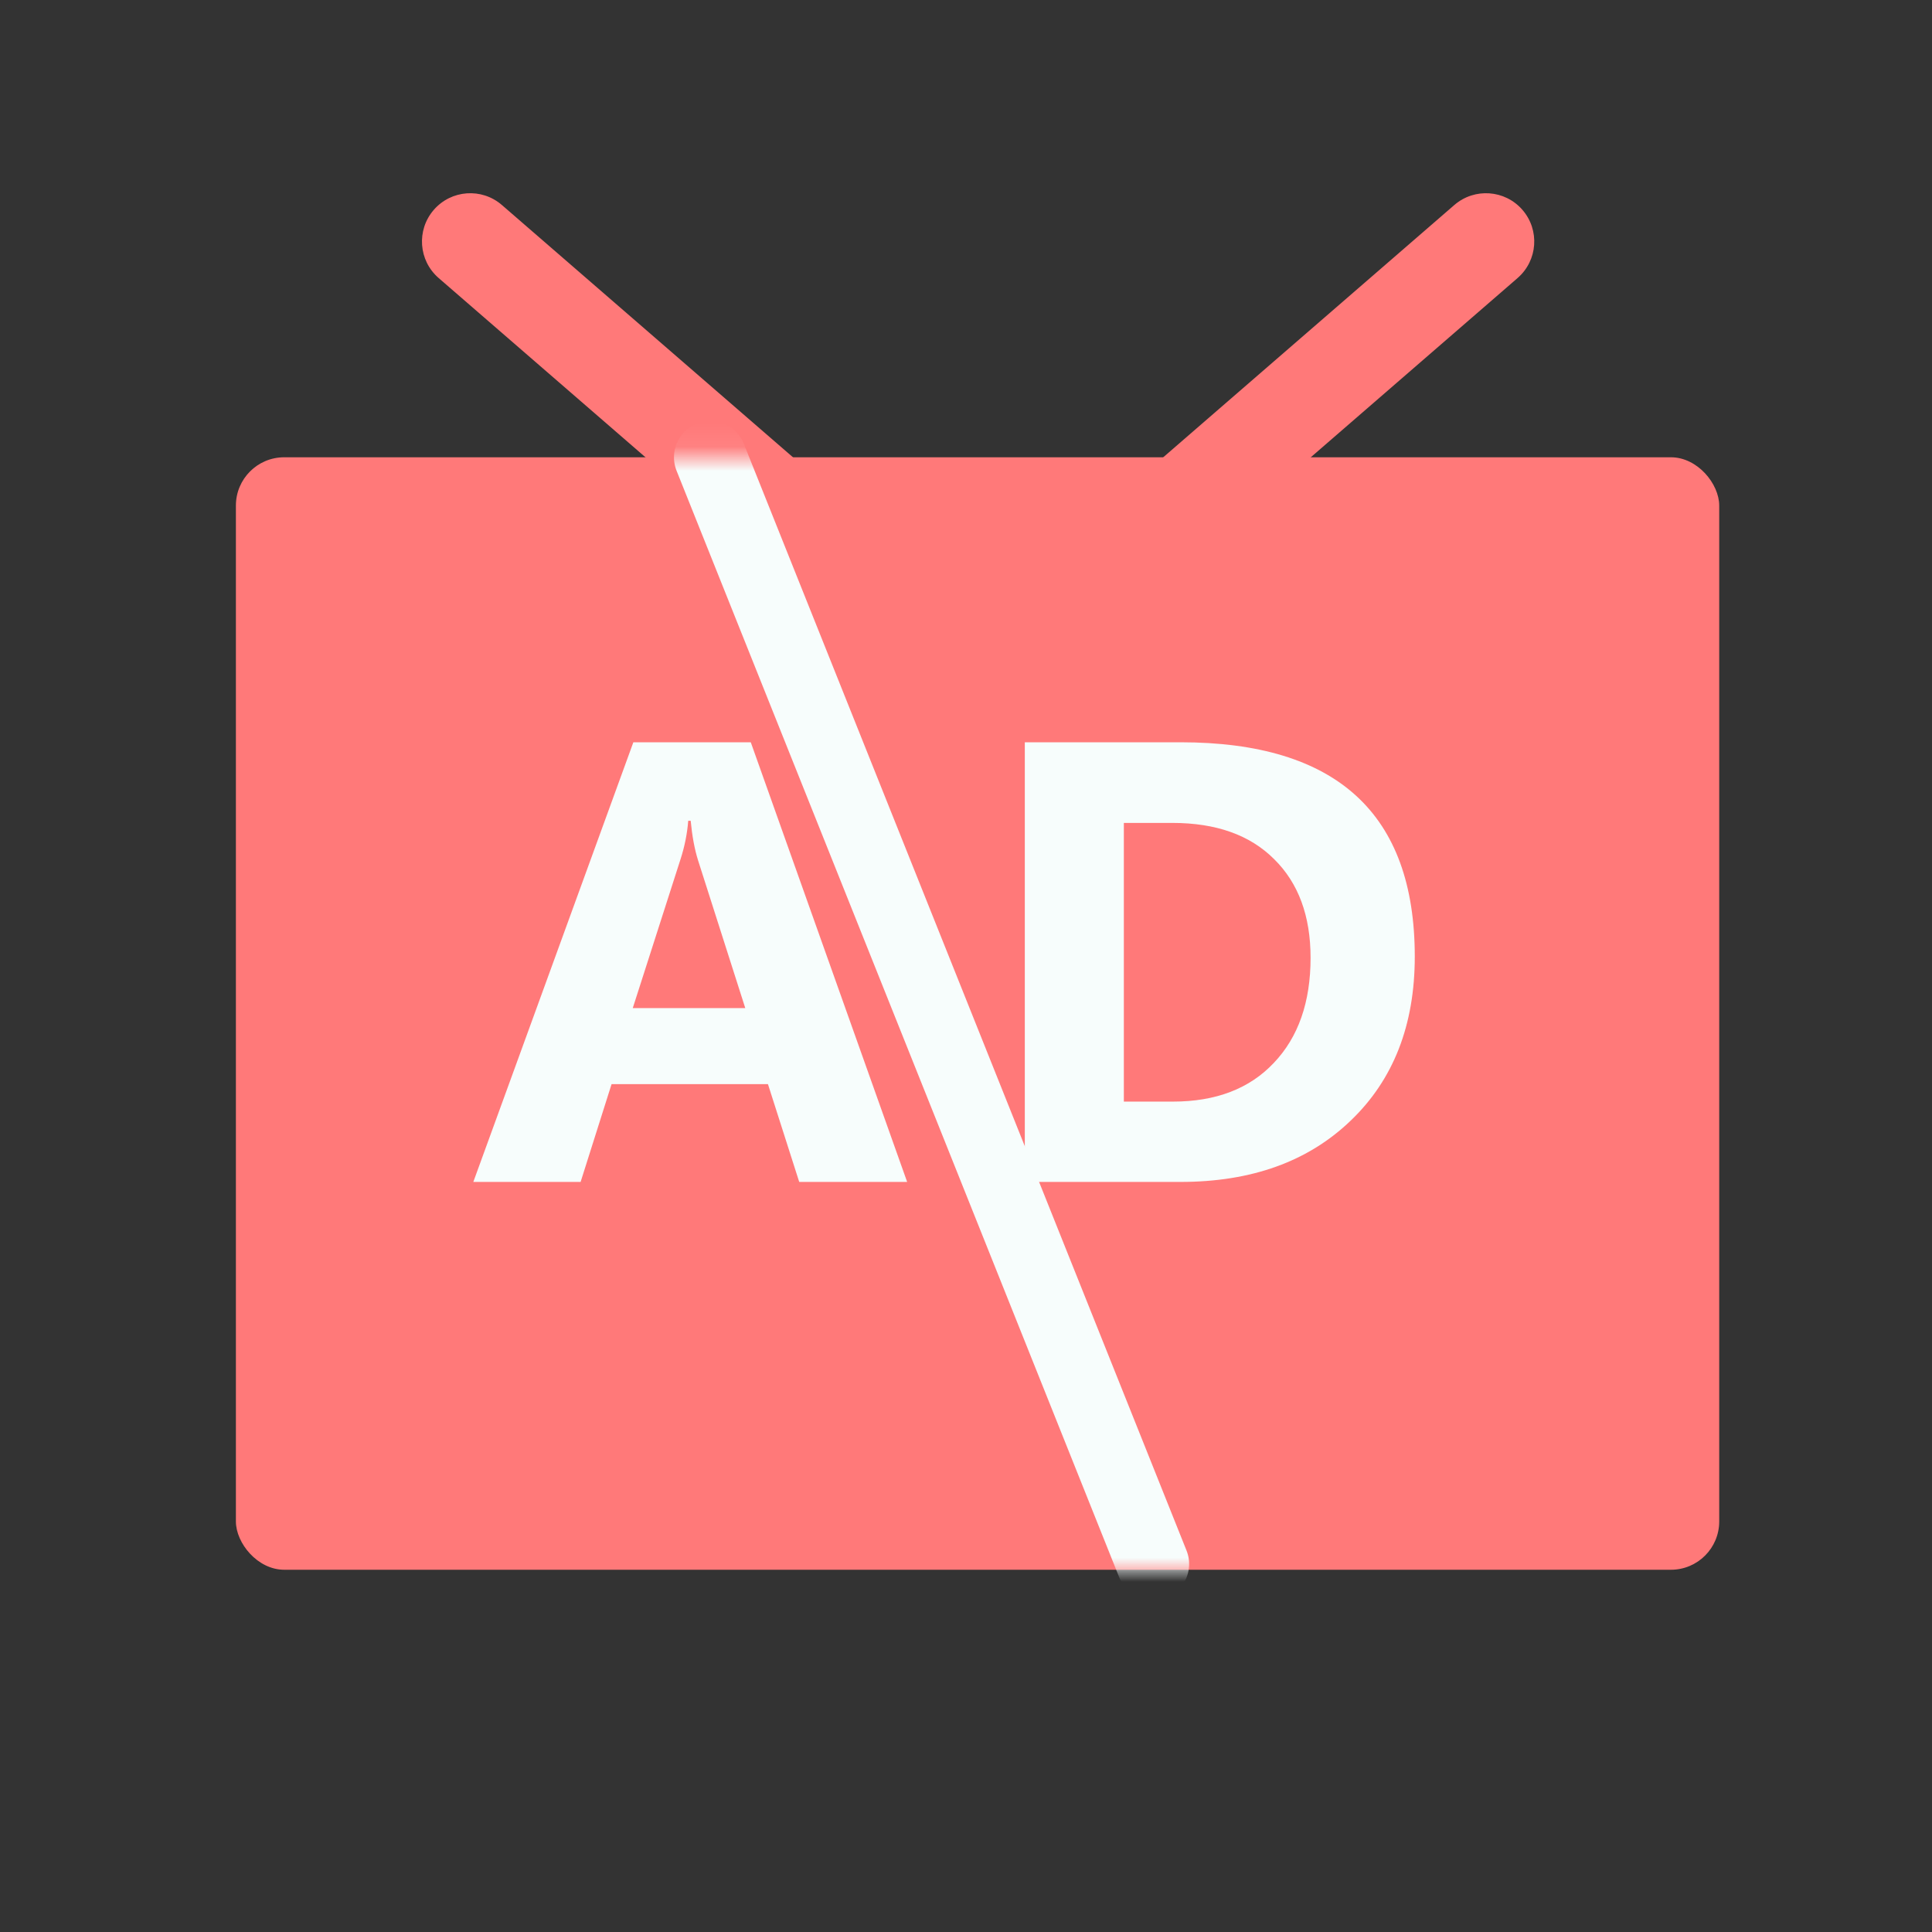
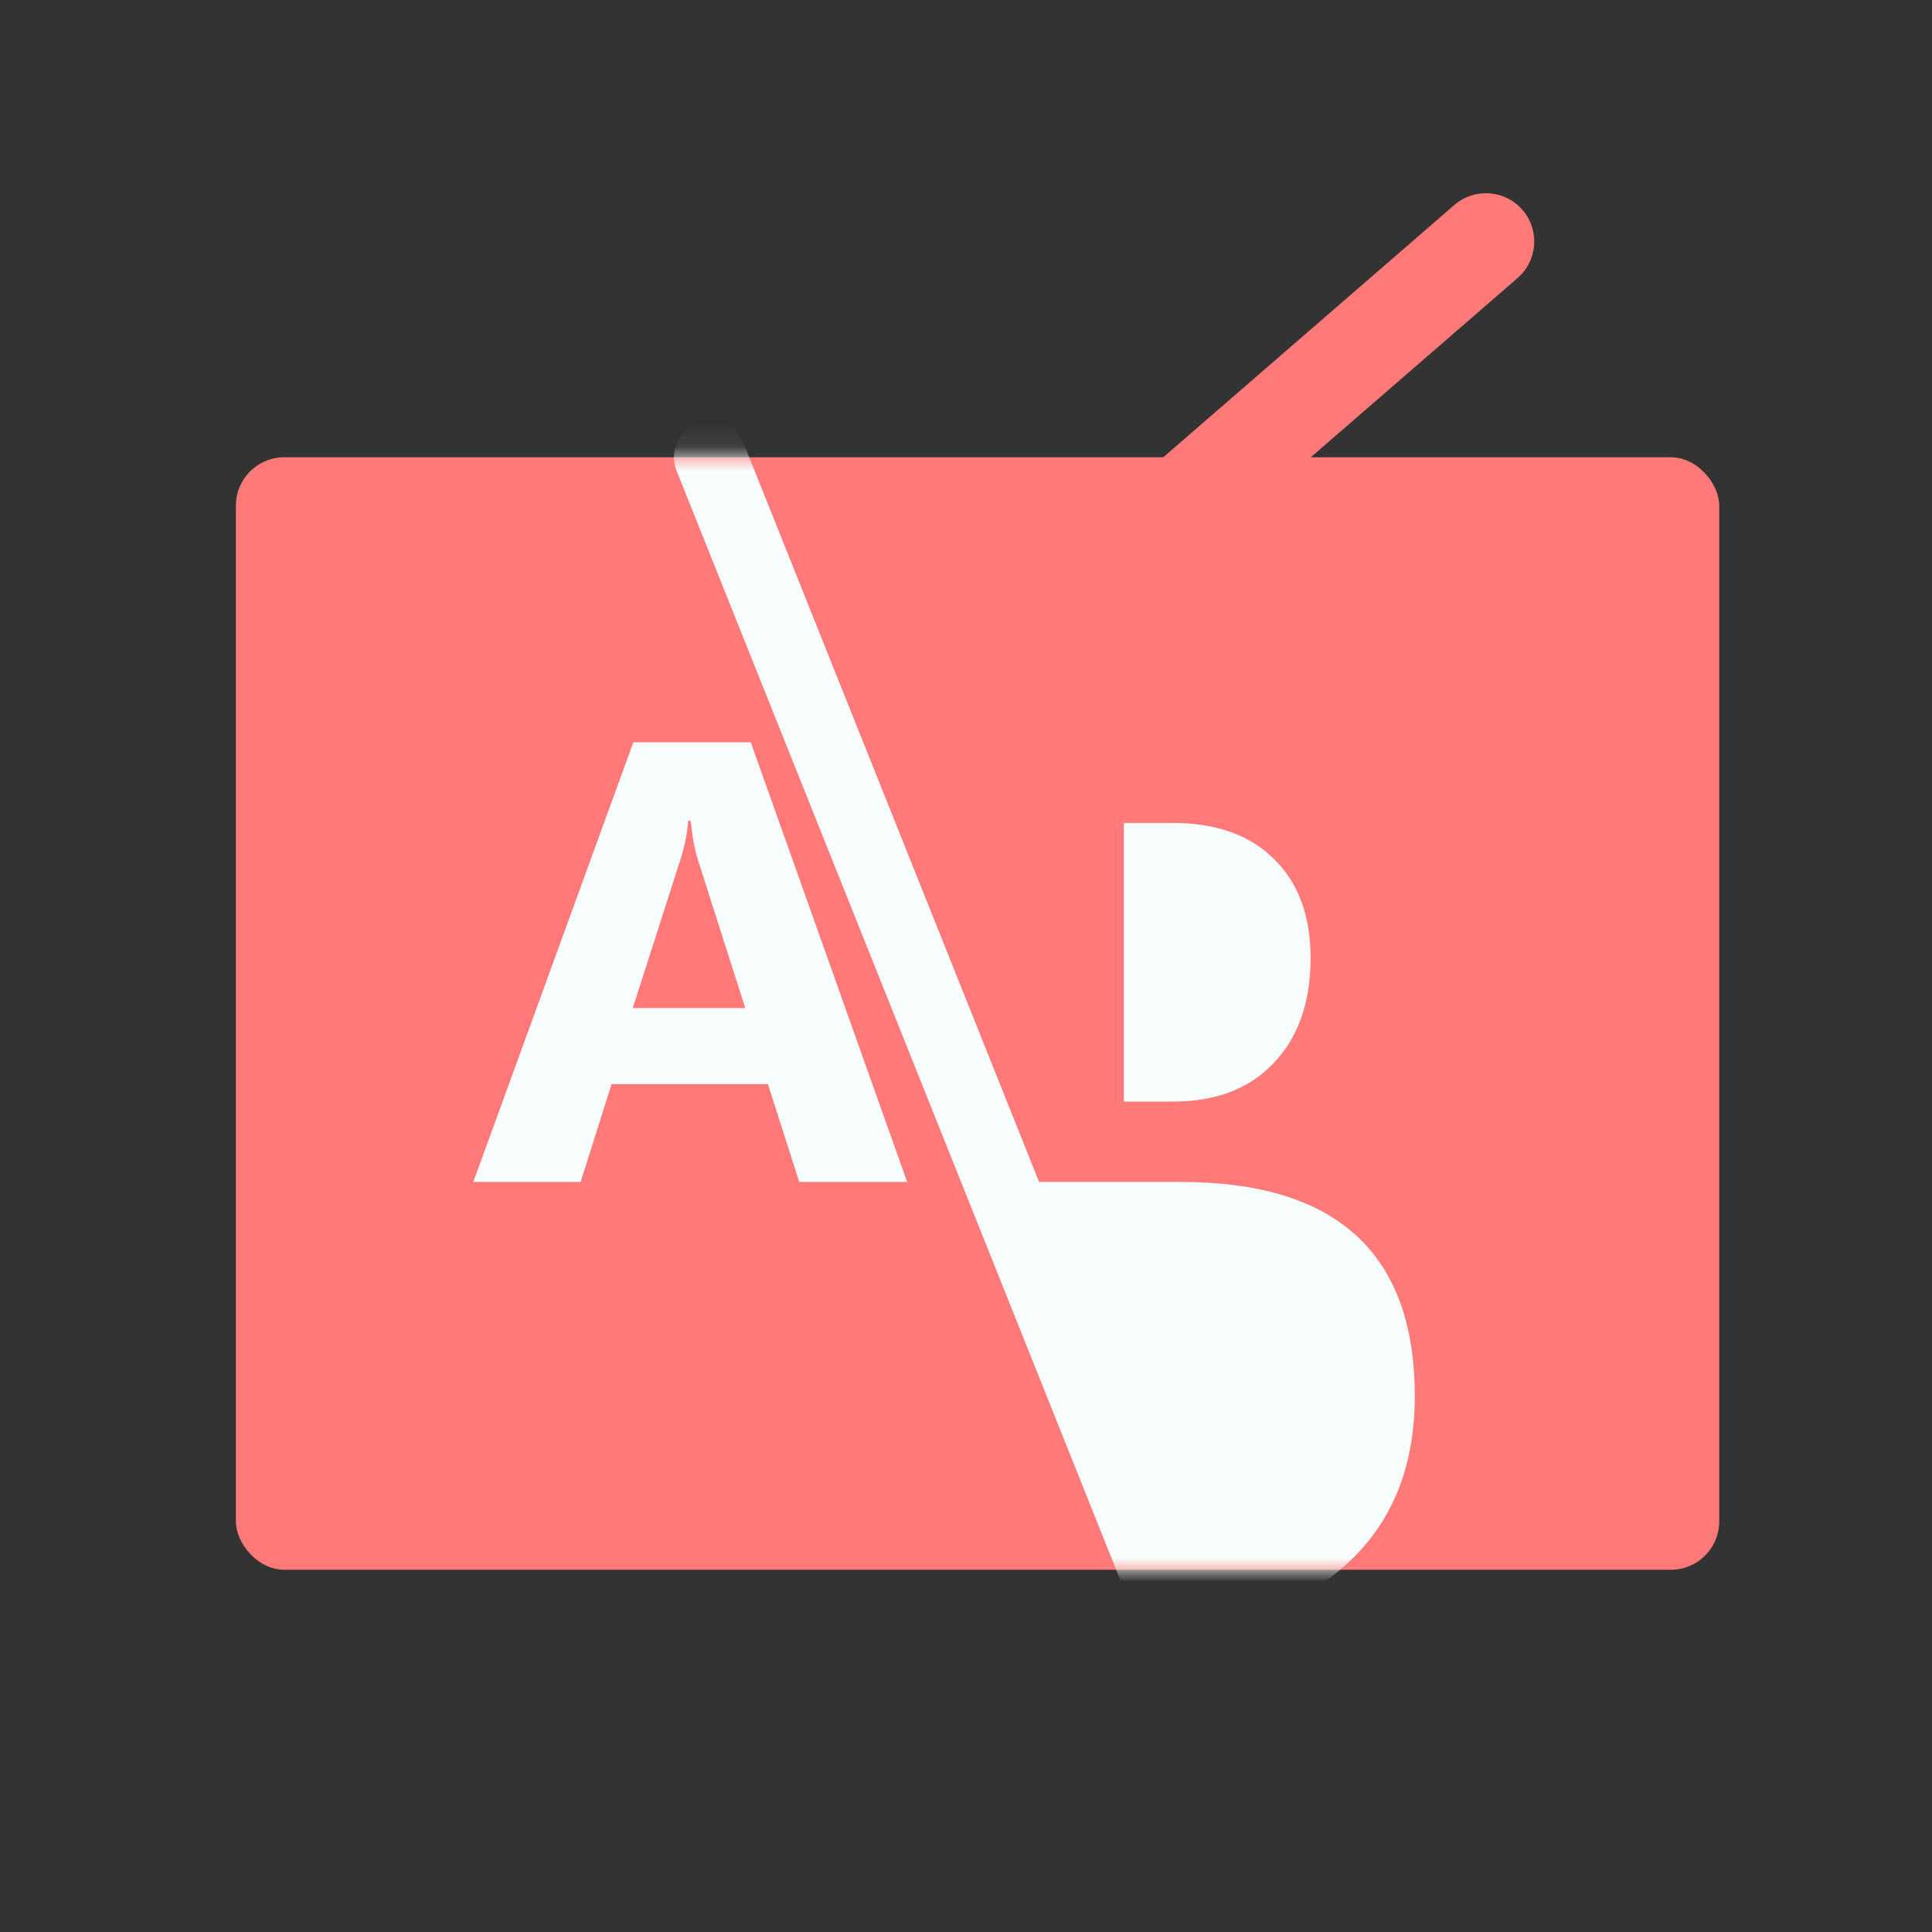
<svg xmlns="http://www.w3.org/2000/svg" fill="none" height="80" viewBox="0 0 80 80" width="80">
  <rect x="0" y="0" width="80" height="80" fill="#333333" stroke="none" />
  <mask id="a" height="47" maskUnits="userSpaceOnUse" width="63" x="9" y="18">
    <rect fill="#50bda8" height="46.065" rx="2" width="61.421" x="9.768" y="18.935" />
  </mask>
  <g fill="#ff7979">
-     <path d="m20.782 8.489c-.835-.723-2.098-.633-2.821.202s-.633 2.098.202 2.821zm16.177 14.02-16.177-14.02-2.62 3.023 16.177 14.02z" />
    <path d="m60.221 8.489c.835-.723 2.098-.633 2.821.202s.633 2.098-.202 2.821zm-16.177 14.02 16.177-14.02 2.62 3.023-16.177 14.02z" />
    <rect height="46.065" rx="2" width="61.421" x="9.768" y="18.935" />
  </g>
  <g mask="url(#a)">
    <path d="m29.408 18.935 18.331 45.827" stroke="#f7fdfc" stroke-linecap="round" stroke-width="3" />
-     <path d="m37.563 48.941h-4.469l-1.295-4.05h-6.475l-1.282 4.05h-4.443l6.627-18.205h4.862zm-6.703-7.198-1.955-6.119c-.144-.457-.245-1.003-.305-1.638h-.102c-.042.533-.148 1.062-.317 1.587l-1.98 6.17zm11.575 7.198v-18.205h6.449c6.466 0 9.699 2.958 9.699 8.874 0 2.835-.884 5.099-2.653 6.792-1.76 1.693-4.109 2.539-7.046 2.539zm4.101-14.866v11.54h2.031c1.777 0 3.17-.533 4.177-1.6 1.016-1.066 1.524-2.518 1.524-4.354 0-1.735-.504-3.098-1.511-4.088-.999-.999-2.404-1.498-4.215-1.498z" fill="#f7fdfc" />
+     <path d="m37.563 48.941h-4.469l-1.295-4.05h-6.475l-1.282 4.05h-4.443l6.627-18.205h4.862zm-6.703-7.198-1.955-6.119c-.144-.457-.245-1.003-.305-1.638h-.102c-.042.533-.148 1.062-.317 1.587l-1.98 6.17zm11.575 7.198h6.449c6.466 0 9.699 2.958 9.699 8.874 0 2.835-.884 5.099-2.653 6.792-1.76 1.693-4.109 2.539-7.046 2.539zm4.101-14.866v11.54h2.031c1.777 0 3.17-.533 4.177-1.6 1.016-1.066 1.524-2.518 1.524-4.354 0-1.735-.504-3.098-1.511-4.088-.999-.999-2.404-1.498-4.215-1.498z" fill="#f7fdfc" />
  </g>
</svg>